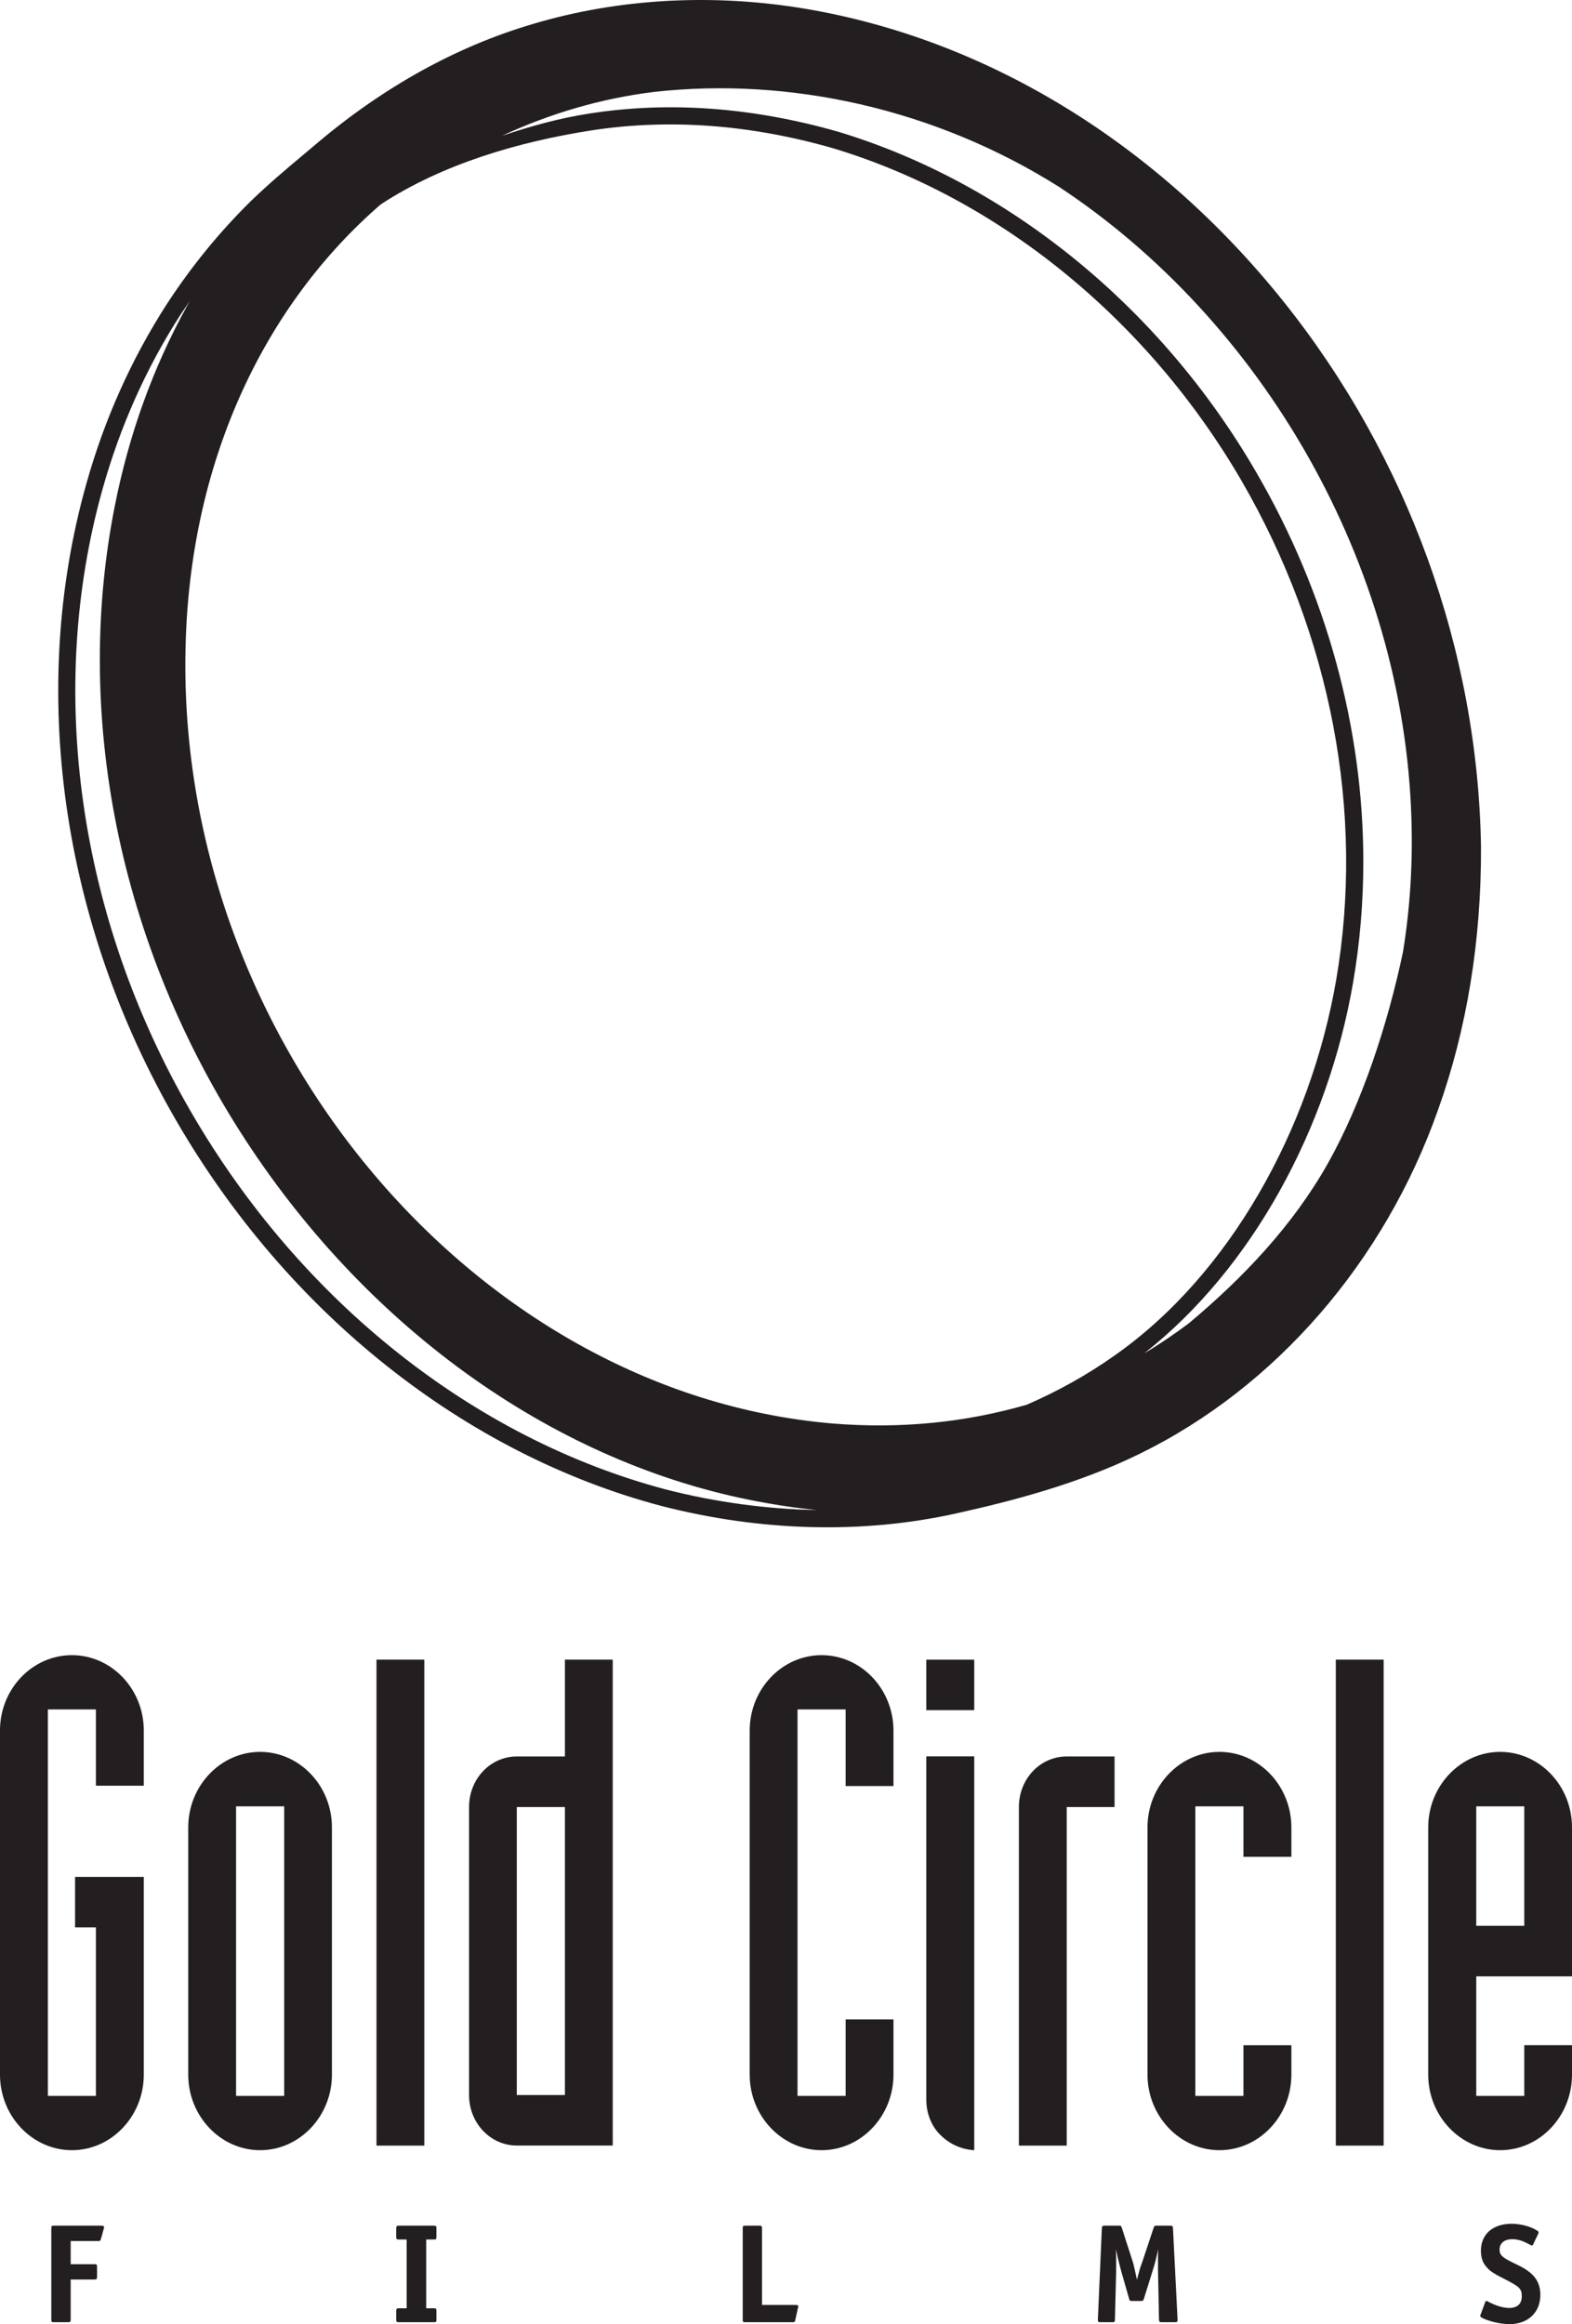
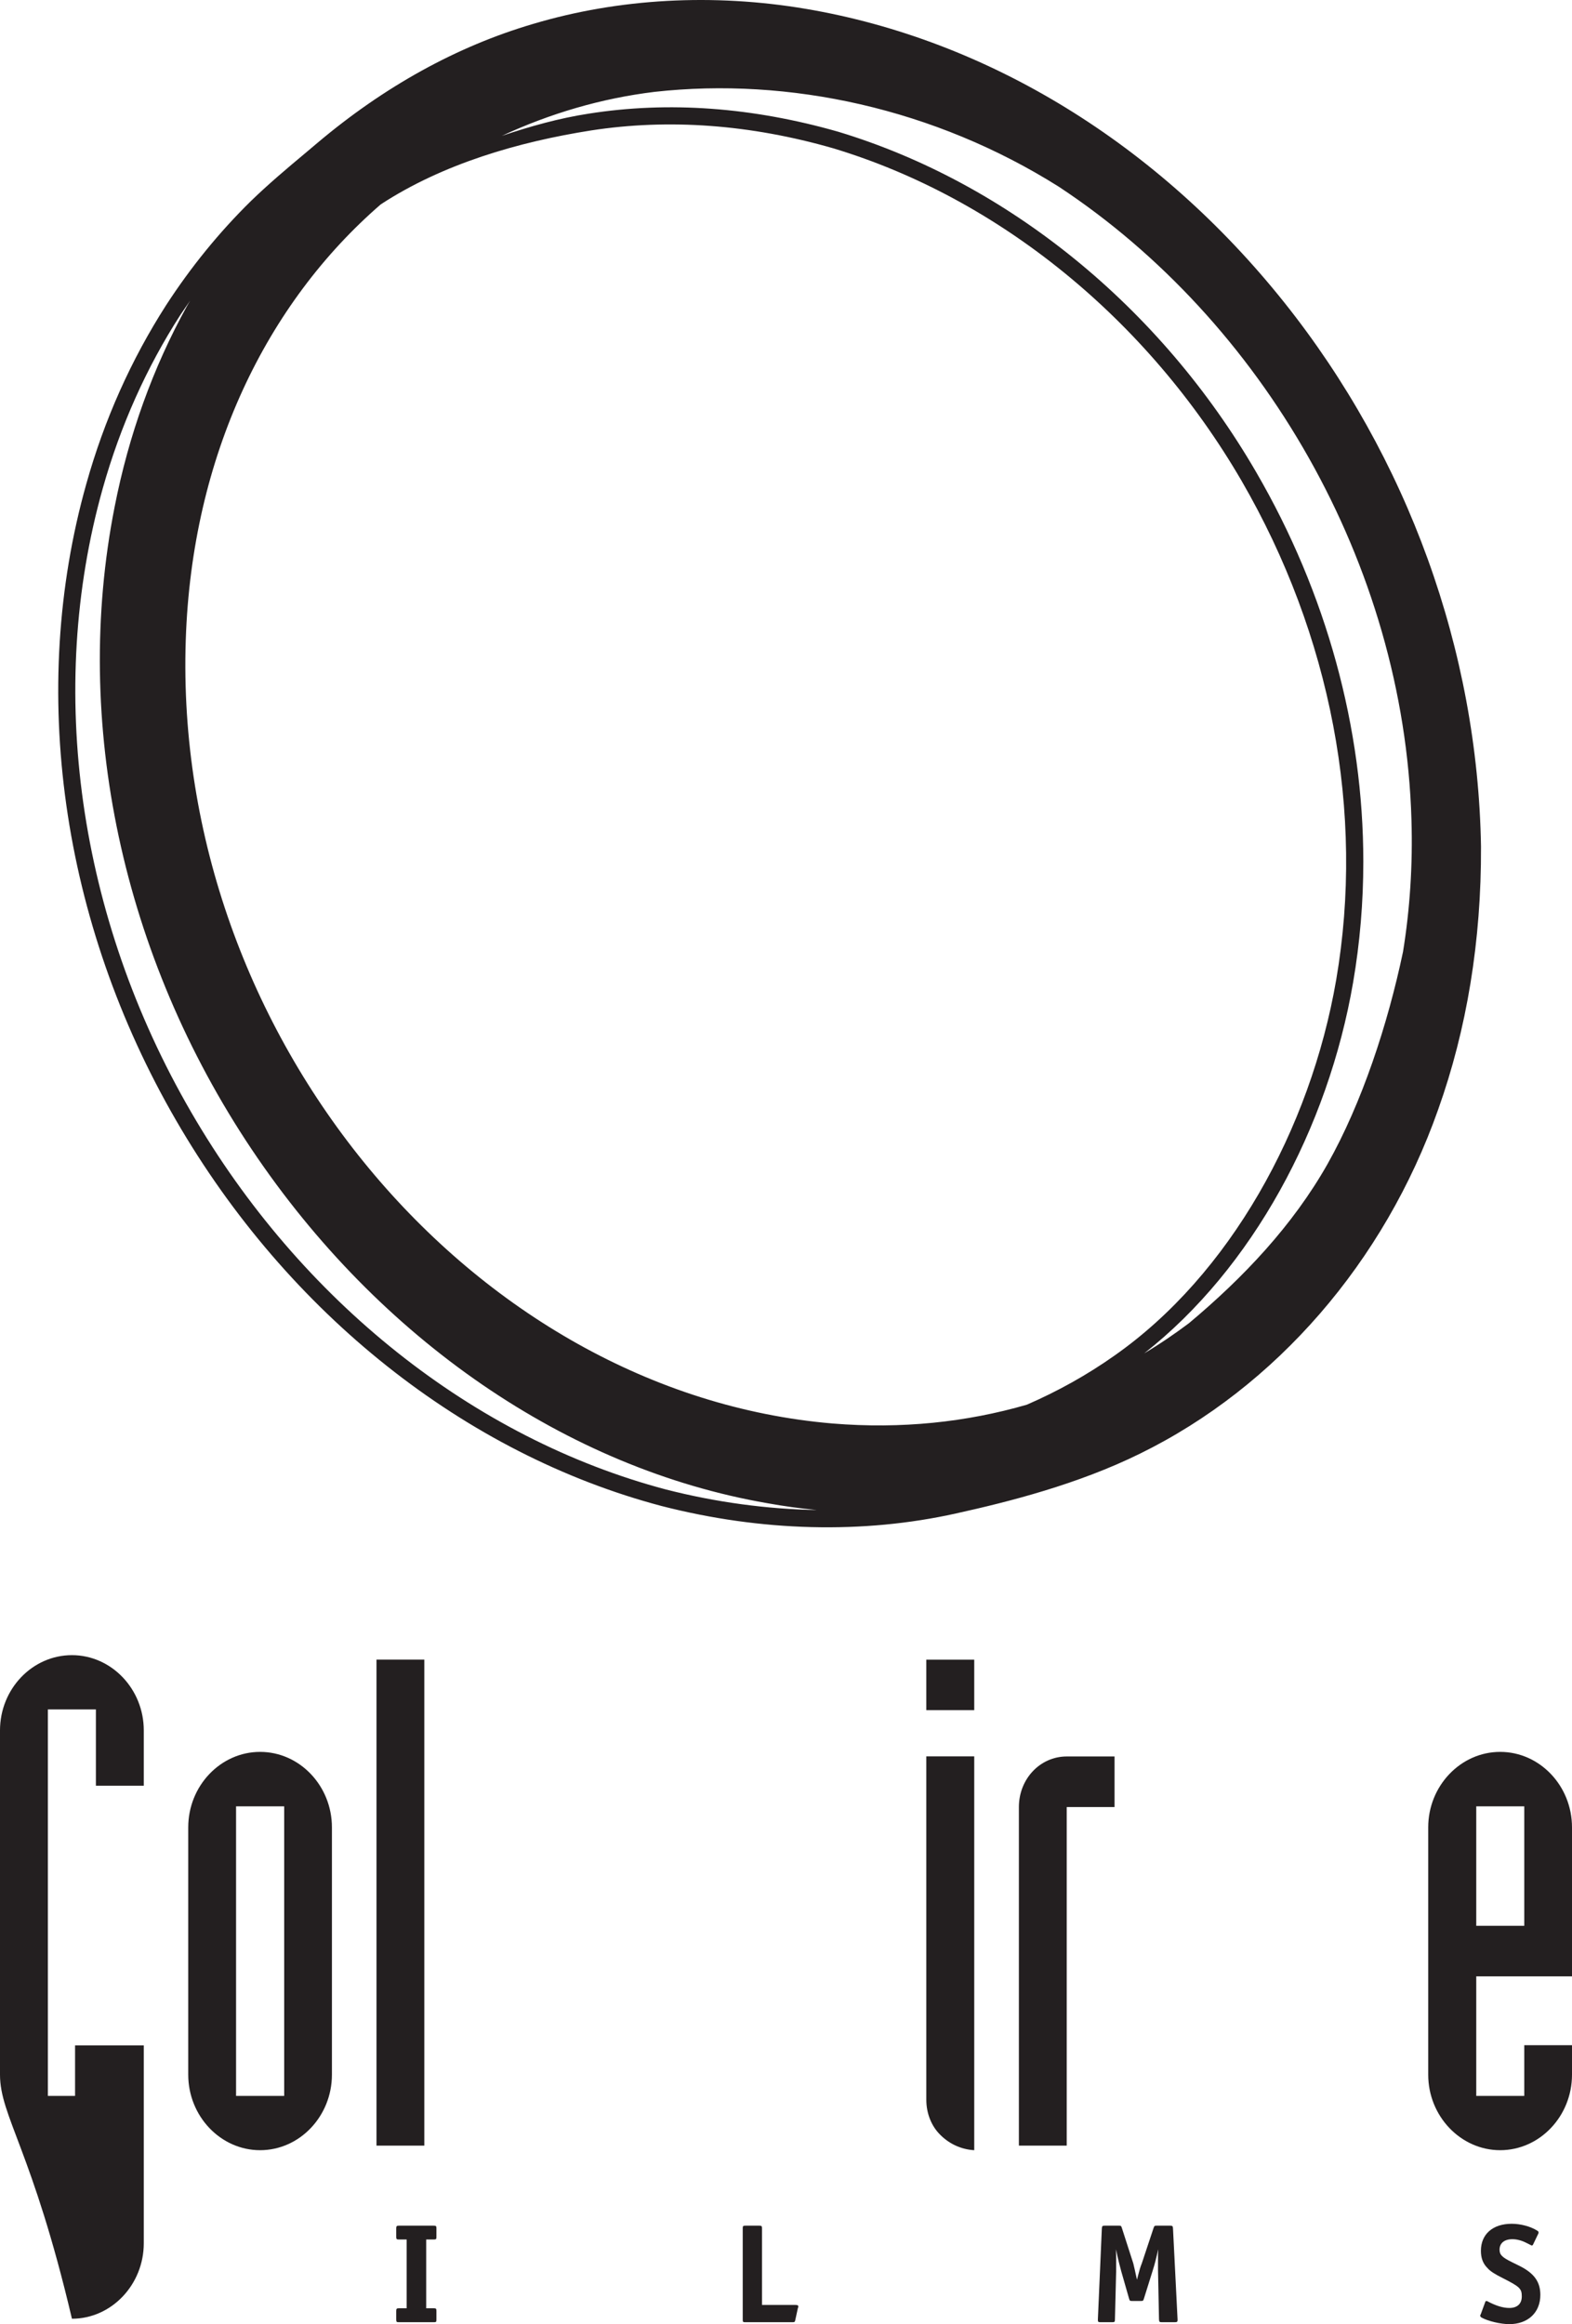
<svg xmlns="http://www.w3.org/2000/svg" version="1.1" id="Layer_1" x="0px" y="0px" width="676.365px" height="1000px" viewBox="0 0 676.365 1000" enable-background="new 0 0 676.365 1000" xml:space="preserve">
  <g>
    <path fill="#231F20" d="M286.608,640.897C203.822,618.996,129.32,559.8,82.187,478.423   c-48.565-83.724-62.376-181.515-37.998-268.207c7.601-27.025,18.87-52.172,33.472-74.801c1.366-2.049,2.775-4.035,4.142-6.041   c-0.469,0.832-0.981,1.622-1.45,2.497c-14.518,26.322-24.978,55.291-31.04,86.244C31.039,310.719,52.599,411.458,108.4,494.69   c54.82,81.718,135.684,137.2,221.797,152.1c7.089,1.28,14.178,2.241,21.22,2.924C330.026,649.33,308.211,646.406,286.608,640.897    M603.656,409.537c-6.573,31.252-17.676,65.044-32.489,91.323c-14.943,26.407-36.163,48.842-59.601,68.461   c-6.237,4.675-12.597,9.008-19.257,12.979c46.496-36.504,79.114-96.917,89.873-159.571c2.947-17.143,4.396-34.539,4.396-52.023   c0-57.316-15.798-115.426-46.109-167.576C499.27,132.086,433.646,78.718,360.599,56.667c-36.846-10.524-72.88-13.192-107.292-7.77   c-12.767,1.963-25.19,5.463-37.4,9.562c20.792-9.648,42.865-16.159,65.748-18.935c57.893-6.425,120.525,7.173,173.938,40.837   c87.44,57.68,148.493,162.154,151.694,272.327C607.884,372.285,606.604,391.348,603.656,409.537z M79.924,275.39   c2.604-79.347,34.795-144.925,83.895-187.449c26.642-17.42,59.175-26.898,90.597-31.83c33.345-5.124,68.354-2.582,104.045,7.686   c71.303,21.476,135.345,73.669,175.688,143.005c38.6,66.582,53.07,142.834,40.773,214.711   c-11.102,64.533-45.938,127.081-95.463,161.791c-11.784,8.325-24.424,15.348-37.657,21.092   c-25.916,7.513-53.964,10.523-83.553,8.09C203.013,599.355,74.287,445.293,79.924,275.39z M552.554,130.123   C498.161,61.96,425.066,17.066,346.722,3.81c-39.792-6.724-80.436-4.546-117.454,6.511c-32.831,9.671-64.083,26.983-92.901,51.34   l-4.911,4.142c-7.898,6.595-16.053,13.469-23.565,20.771c-13.493,13.256-25.789,28.327-36.462,44.807   c-14.943,23.311-26.557,49.141-34.305,76.872c-24.935,88.655-10.845,188.411,38.659,273.841   c48.116,83.084,124.283,143.54,208.946,165.911c42.865,10.995,86.586,12.084,126.504,3.203   c22.801-5.037,52.472-12.552,79.239-25.744c58.448-28.648,105.202-82.551,128.3-148.044c12.339-34.582,18.612-72.602,18.44-113.14   v-0.086C635.807,279.937,605.749,196.832,552.554,130.123z" />
-     <path fill="#231F20" d="M0,744.538c0-17.823,13.896-32.382,30.953-32.382c16.992,0,30.911,14.559,30.911,32.382v23.803H41.263   v-32.831H20.599v166.295h20.664v-72.516h-8.965v-21.731h29.566v85.109c0,17.847-13.919,32.489-30.911,32.489   C13.896,925.156,0,910.513,0,892.667V744.538" />
+     <path fill="#231F20" d="M0,744.538c0-17.823,13.896-32.382,30.953-32.382c16.992,0,30.911,14.559,30.911,32.382v23.803H41.263   v-32.831H20.599v166.295h20.664h-8.965v-21.731h29.566v85.109c0,17.847-13.919,32.489-30.911,32.489   C13.896,925.156,0,910.513,0,892.667V744.538" />
    <path fill="#231F20" d="M80.991,892.667c0,17.847,13.919,32.489,30.911,32.489c17.035,0,30.91-14.643,30.91-32.489V786.251   c0-17.868-13.875-32.472-30.91-32.472c-16.992,0-30.911,14.604-30.911,32.472V892.667 M101.569,777.2h20.707v124.604h-20.707V777.2   z" />
    <rect x="161.981" y="714.076" fill="#231F20" width="20.58" height="209.12" />
-     <path fill="#231F20" d="M263.638,714.076H243.06v41.671h-20.707c-11.357,0-20.537,9.65-20.537,21.774v123.943   c0,11.975,9.18,21.688,20.537,21.688h41.285V714.076 M222.353,777.521h20.707v123.9h-20.707V777.521z" />
-     <path fill="#231F20" d="M322.558,744.645c0-17.931,13.917-32.489,30.952-32.489c16.992,0,30.909,14.559,30.909,32.489v23.824   h-20.576v-32.96h-20.705v166.295h20.705v-32.915h20.576v23.777c0,17.847-13.917,32.489-30.909,32.489   c-17.035,0-30.952-14.643-30.952-32.489V744.645" />
    <path fill="#231F20" d="M419.176,735.807h-20.623v-21.71h20.623V735.807z M419.176,925.156c-5.551-0.318-10.59-2.625-14.518-6.51   c-3.888-3.755-6.105-9.327-6.105-15.179V755.705h20.623V925.156z" />
    <path fill="#231F20" d="M438.386,777.521c0-12.124,9.138-21.774,20.58-21.774h20.575v21.774h-20.575v145.675h-20.58V777.521" />
-     <path fill="#231F20" d="M555.623,892.667c0,17.847-13.917,32.489-30.952,32.489c-16.989,0-30.952-14.643-30.952-32.489V786.251   c0-17.868,13.963-32.472,30.952-32.472c17.035,0,30.952,14.604,30.952,32.472v12.68h-20.619V777.2h-20.705v124.604h20.705v-21.817   h20.619V892.667" />
-     <rect x="574.75" y="714.076" fill="#231F20" width="20.58" height="209.12" />
    <path fill="#231F20" d="M614.501,892.667c0,17.847,13.963,32.489,30.951,32.489c17.039,0,30.913-14.643,30.913-32.489v-12.68   h-20.533v21.817h-20.666v-51.449h41.199v-64.104c0-17.868-13.874-32.472-30.913-32.472c-16.988,0-30.951,14.604-30.951,32.472   V892.667 M635.166,777.2h20.666v51.402h-20.666V777.2z" />
-     <path fill="#231F20" d="M30.419,964.245v9.968h10.098c1.068,0,1.238,0.086,1.238,1.259v4.056c0,1.069-0.17,1.28-1.238,1.28H30.419   v17.146c0,1.13-0.213,1.216-1.217,1.216h-5.85c-1.151,0-1.28-0.086-1.28-1.216v-39.089c0-1.155,0.129-1.237,1.28-1.237h20.195   c0.896,0,1.238,0.189,1.238,0.662c0,0.215,0,0.364-0.17,0.787l-1.154,4.163c-0.298,0.919-0.384,1.005-1.323,1.005H30.419" />
    <path fill="#231F20" d="M183.371,963.583v29.586h3.16c1.153,0,1.239,0.193,1.239,1.237v3.548c0,1.13-0.086,1.216-1.239,1.216   h-14.814c-1.067,0-1.239-0.086-1.239-1.216v-3.548c0-1.044,0.172-1.237,1.239-1.237h3.244v-29.586h-3.244   c-1.067,0-1.239-0.129-1.239-1.216v-3.502c0-1.048,0.172-1.237,1.239-1.237h14.814c1.153,0,1.239,0.189,1.239,1.237v3.502   c0,1.087-0.086,1.216-1.239,1.216H183.371" />
    <path fill="#231F20" d="M327.852,991.738h14.342c0.944,0,1.284,0.172,1.284,0.622c0,0.086,0,0.215,0,0.34l-0.172,0.34l-1.112,5.125   c-0.168,0.919-0.34,1.005-1.323,1.005h-20.107c-1.108,0-1.194-0.086-1.194-1.216v-39.089c0-1.048,0.086-1.237,1.194-1.237h5.895   c1.065,0,1.194,0.189,1.194,1.237V991.738" />
    <path fill="#231F20" d="M489.191,980.893l0.472-1.831c0.555-2.139,0.98-3.677,1.624-5.254l5.036-15.154   c0.343-0.944,0.429-1.026,1.409-1.026h5.723c0.979,0,1.194,0.189,1.237,1.237l1.963,39.046v0.383c0,0.748-0.339,0.876-1.24,0.876   h-5.466c-1.108,0-1.194-0.128-1.28-1.216l-0.426-21.392c0-0.704,0-1.345,0-2.092c0-0.576,0-1.366,0-2.2v-2.006l0.129-2.476   c-1.026,4.356-1.62,6.682-2.307,8.816l-3.884,12.422c-0.344,0.962-0.344,1.005-1.367,1.005h-3.712c-0.94,0-1.026-0.043-1.323-1.048   l-3.377-11.803c-0.425-1.495-1.408-5.294-2.26-9.393l0.086,2.711v2.304c0,1.624,0,2.457,0,2.668c0,0.387,0,1.005,0,1.924   l-0.516,20.559c0,1.13-0.172,1.216-1.28,1.216h-4.907c-0.897,0-1.155-0.128-1.155-0.876c0-0.043,0-0.129,0-0.34l1.706-39.089   c0.086-1.048,0.215-1.237,1.284-1.237h5.977c0.98,0,1.065,0.082,1.366,1.026l4.911,15.24   C487.868,975.002,488.512,977.653,489.191,980.893" />
    <path fill="#231F20" d="M661.848,961.086l-2.218,4.632c-0.086,0.232-0.343,0.446-0.515,0.446c-0.129,0-0.254-0.042-0.383-0.128   l-2.007-1.002c-1.963-1.022-4.056-1.581-6.02-1.581c-3.458,0-5.508,1.71-5.508,4.507c0,2.175,1.026,3.266,5.423,5.422l3.286,1.62   c6.191,3.137,8.838,6.811,8.838,12.404c0,7.621-5.336,12.593-13.362,12.593c-3.716,0-9.052-1.259-11.87-2.797   c-0.383-0.211-0.641-0.529-0.641-0.83c0-0.086,0.043-0.407,0.215-0.579l1.921-5.229c0.086-0.361,0.3-0.533,0.558-0.533   c0.082,0,0.297,0.043,0.508,0.172c3.591,1.92,6.659,2.836,9.31,2.836c3.416,0,5.38-1.788,5.38-4.972   c0-3.33-0.855-4.163-8.112-7.833c-3.63-1.838-5.379-2.925-6.663-4.377c-1.96-1.964-2.814-4.313-2.814-7.429   c0-7.128,5.125-11.613,13.236-11.613c3.842,0,8.112,1.13,11.013,2.969c0.426,0.254,0.555,0.426,0.555,0.872   C661.977,960.829,661.977,960.829,661.848,961.086" />
  </g>
</svg>